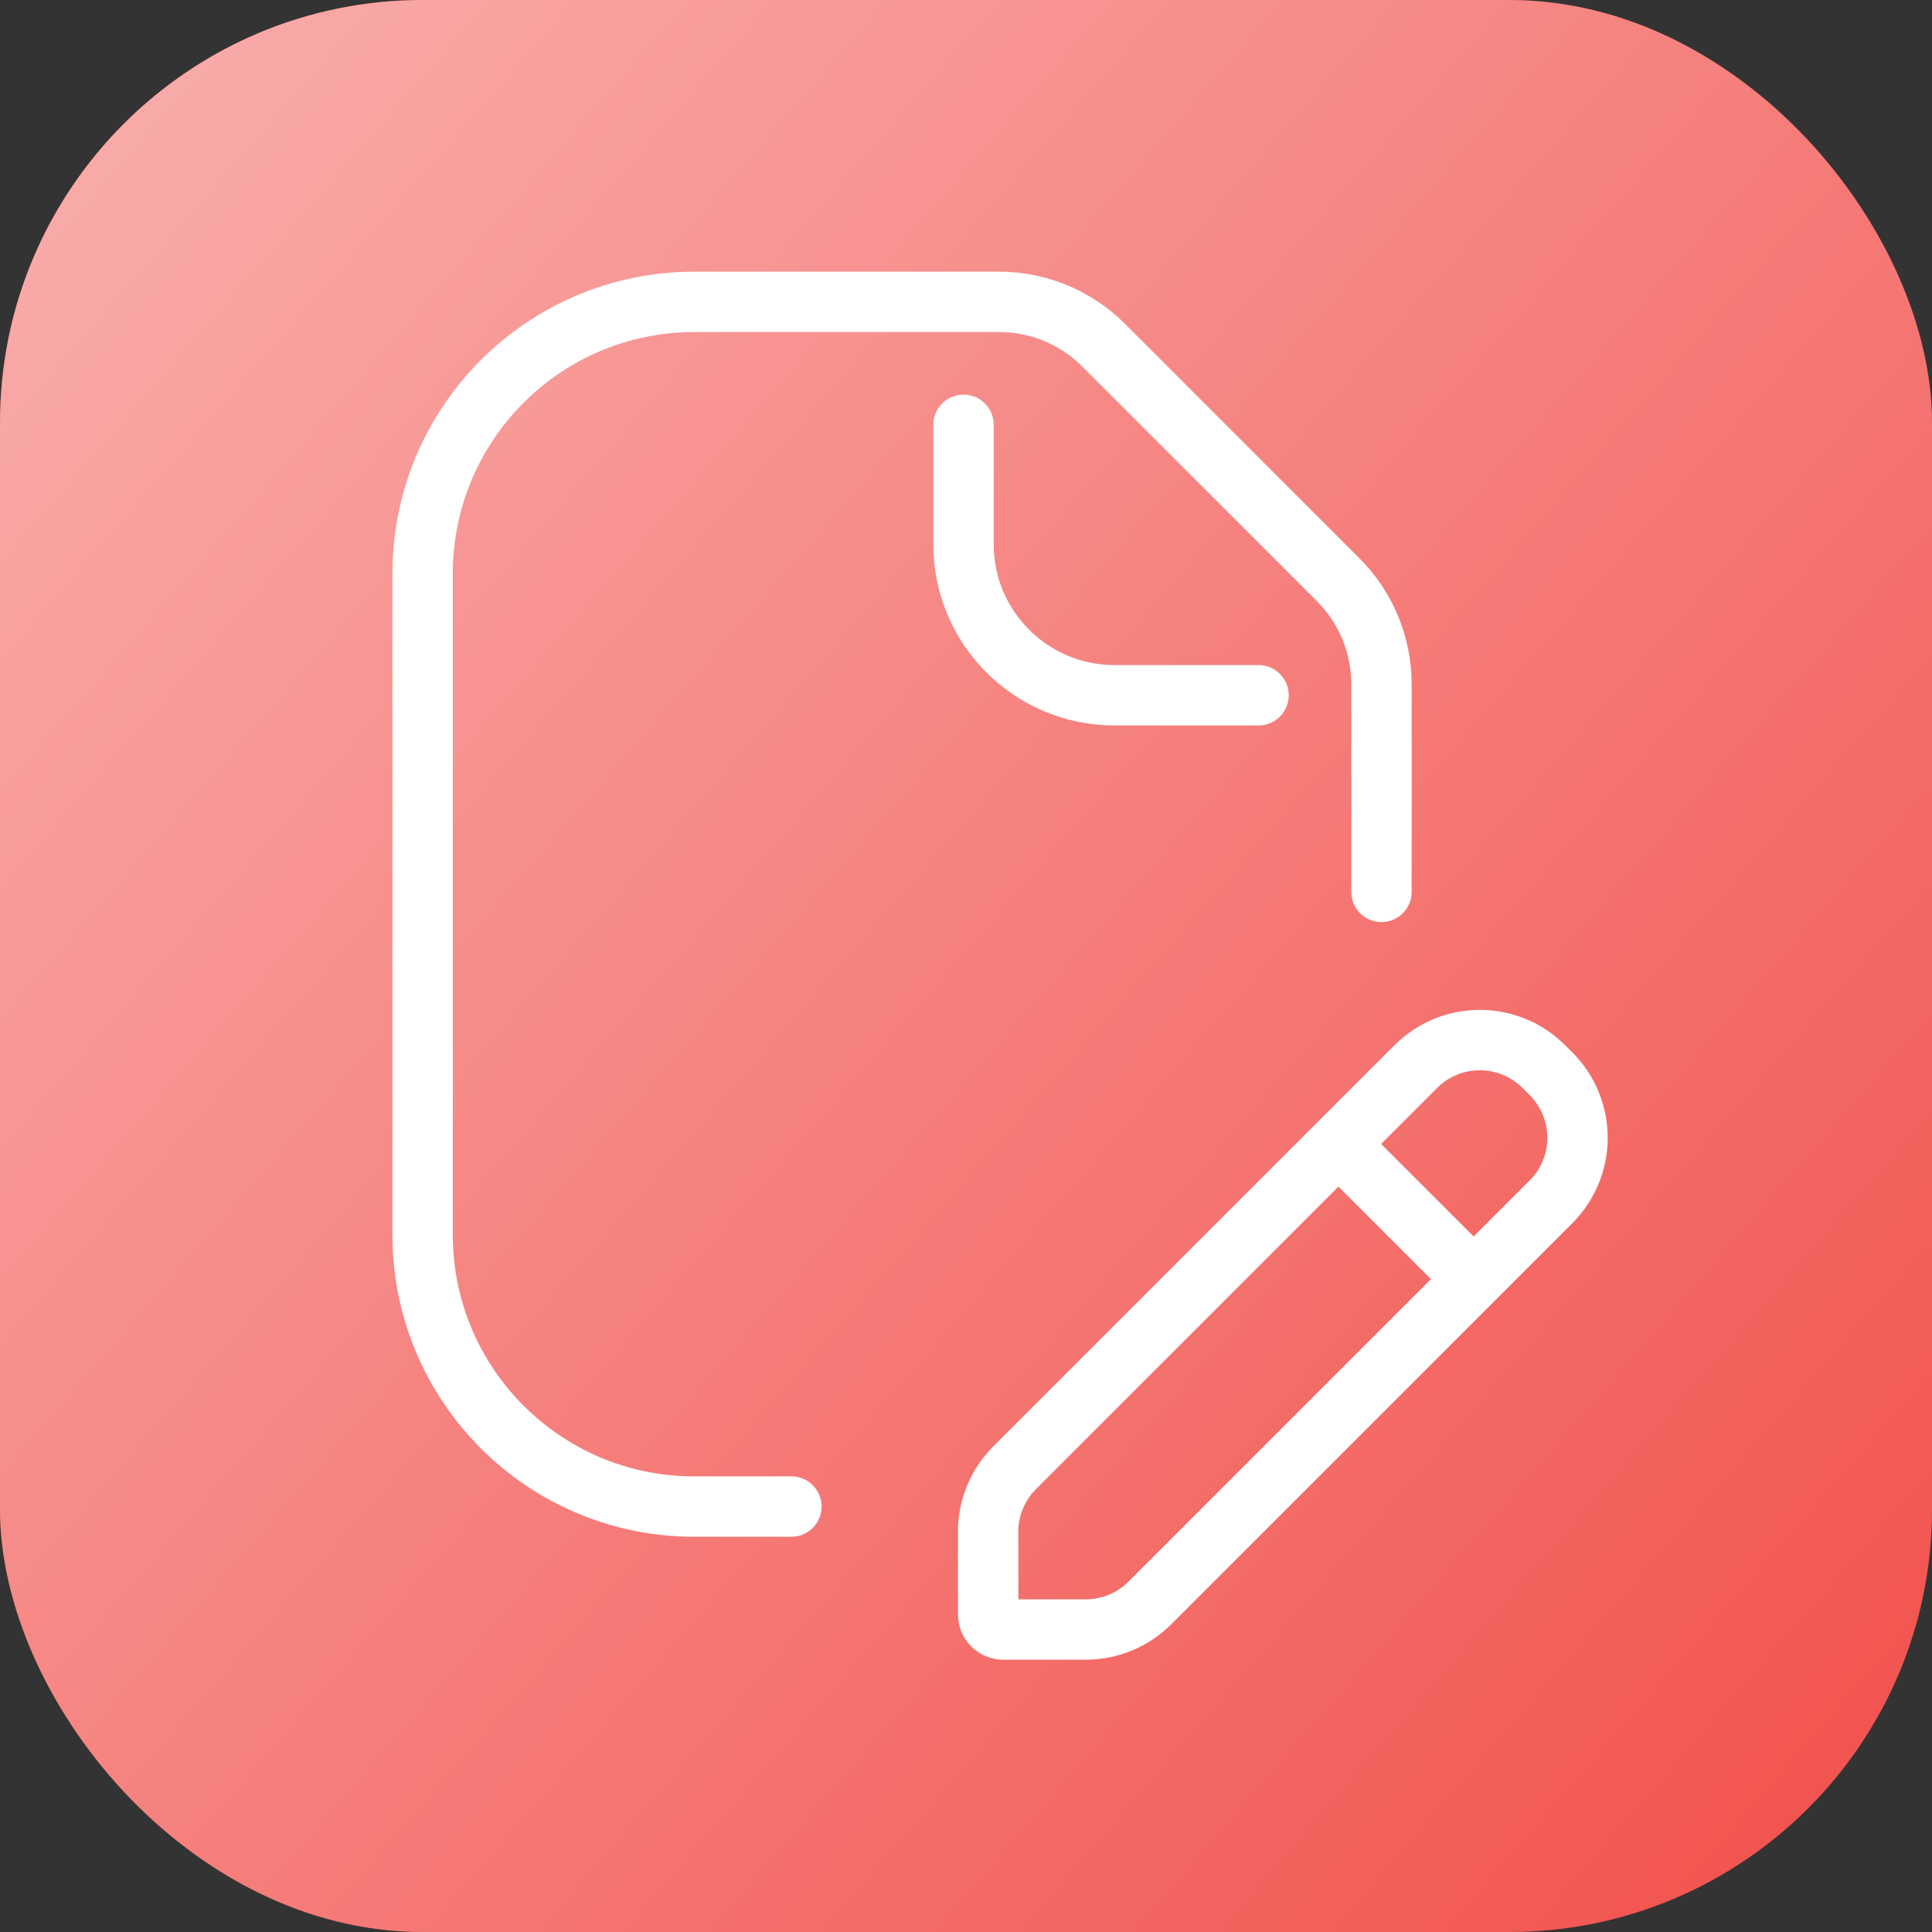
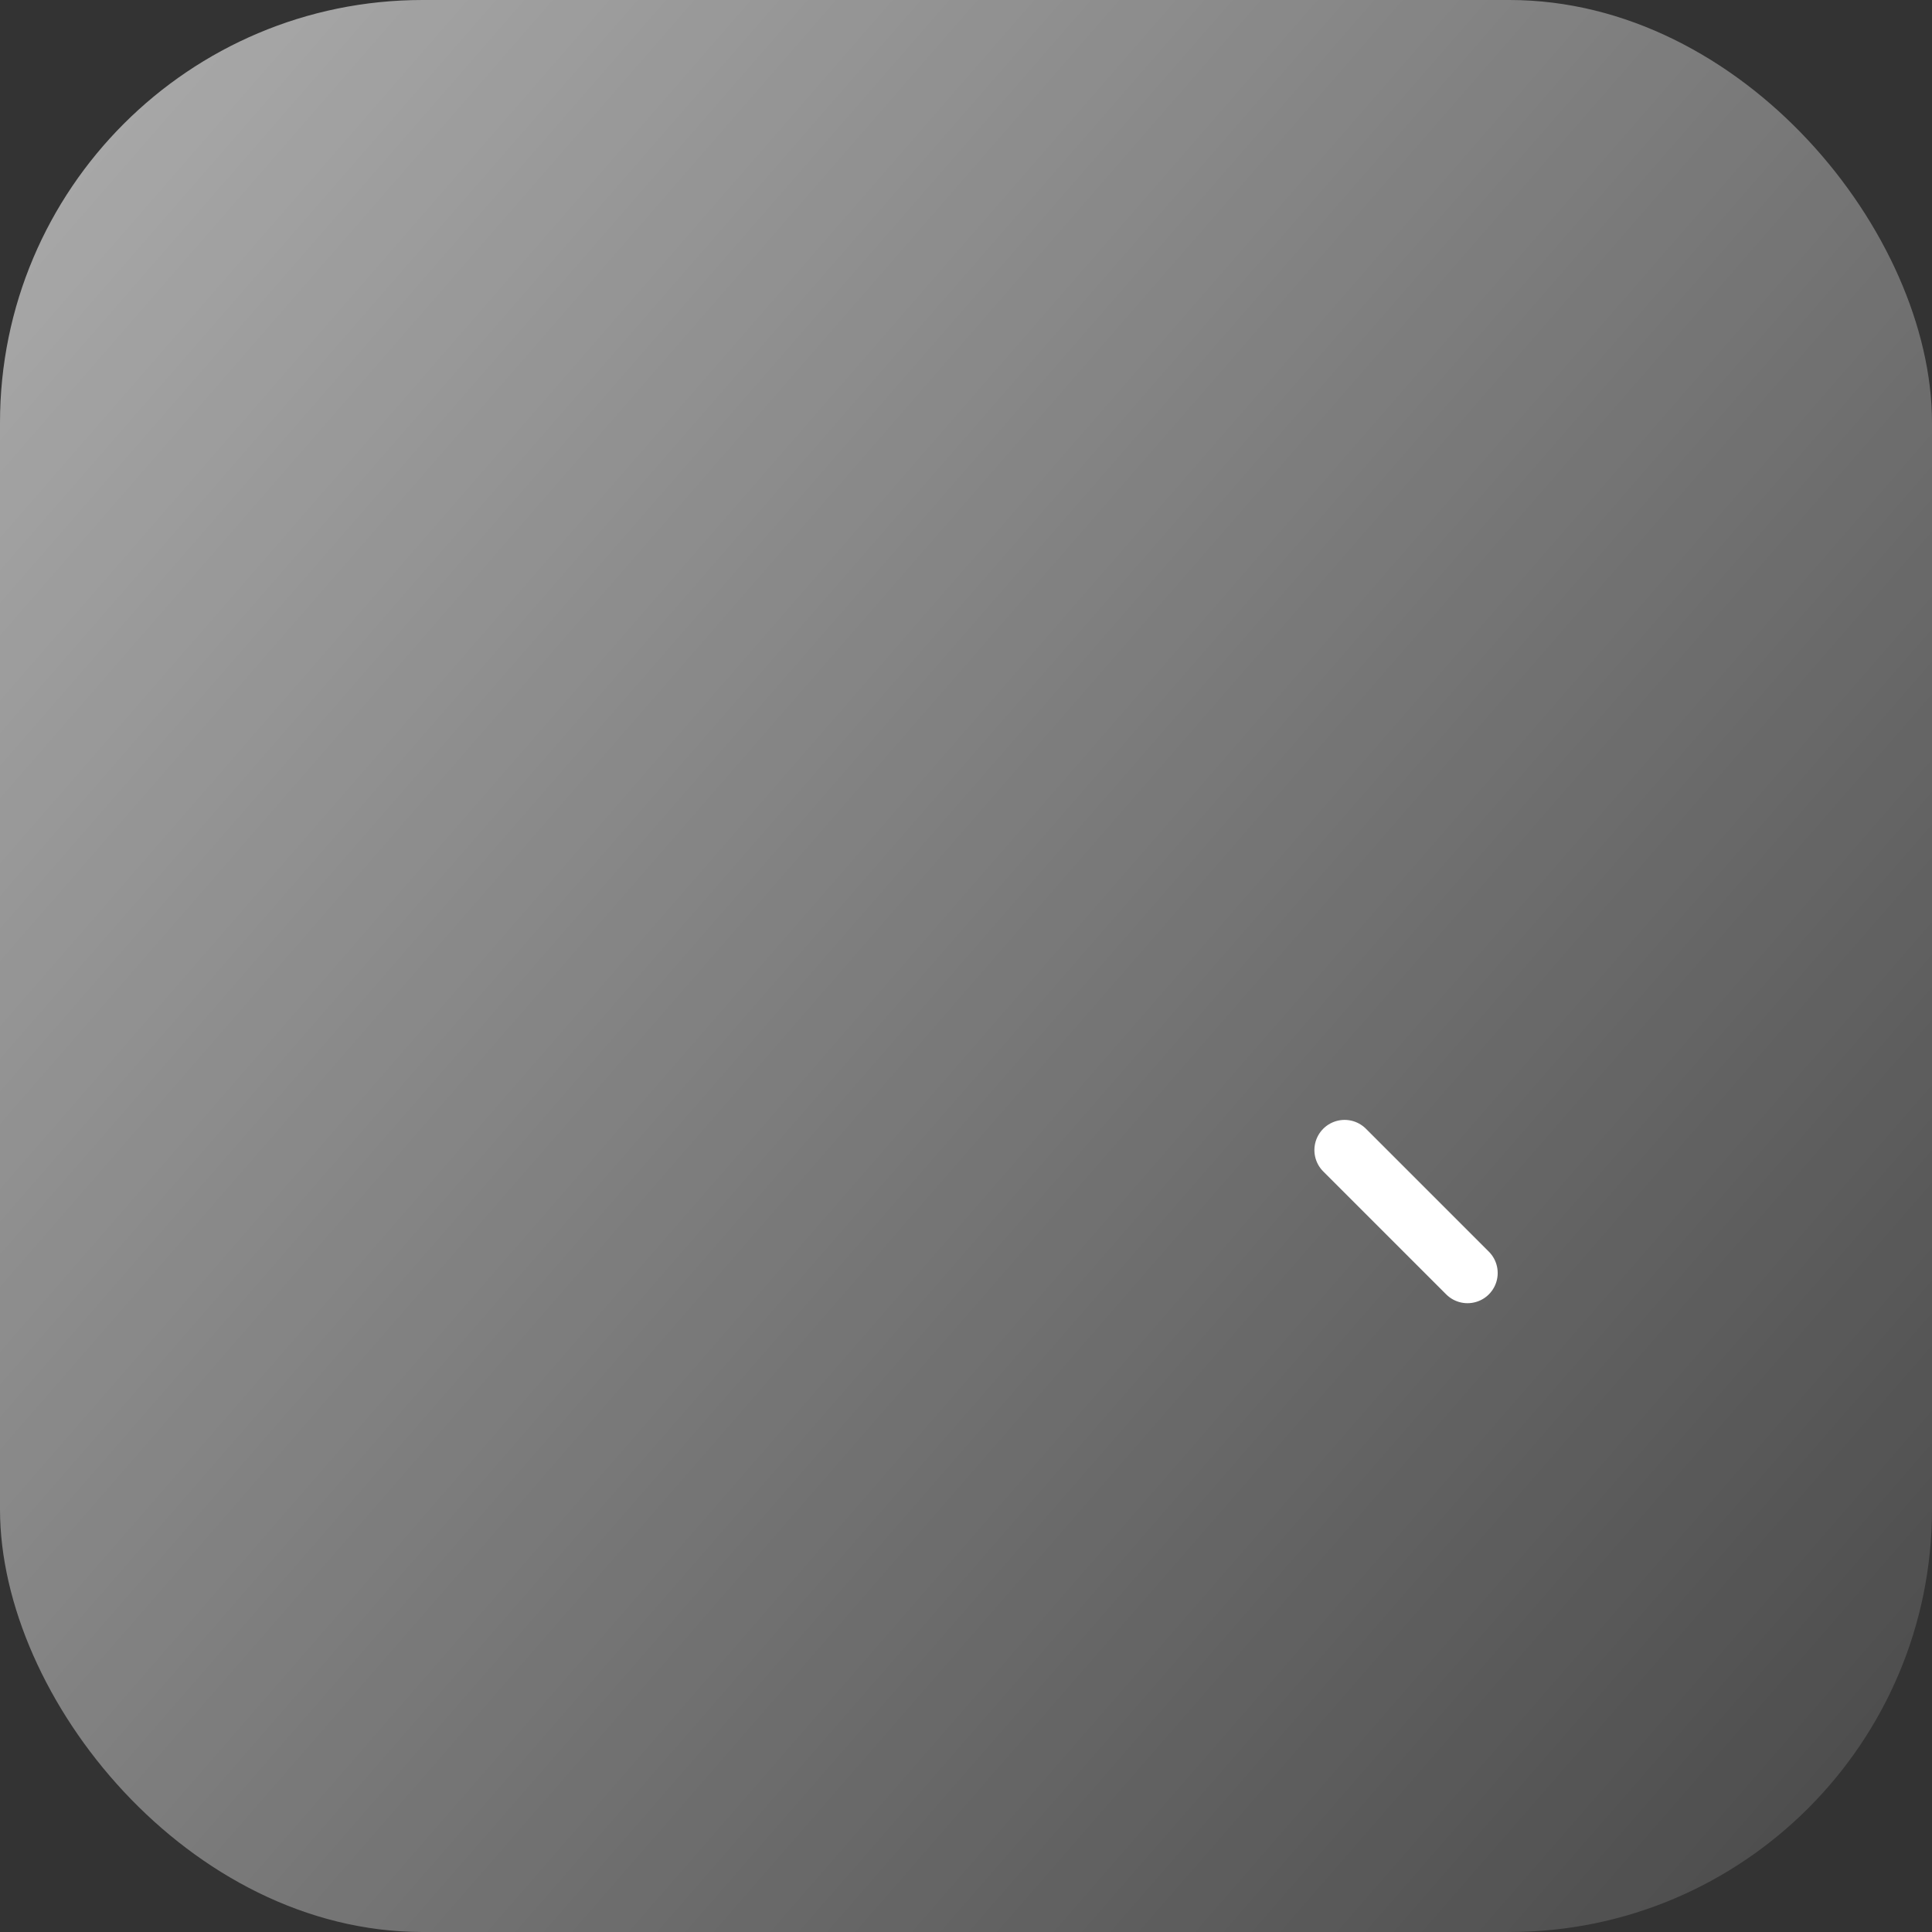
<svg xmlns="http://www.w3.org/2000/svg" width="64" height="64" viewBox="0 0 64 64" fill="none">
  <rect x="0" y="0" width="64" height="64" fill="#333333" stroke="none" />
-   <rect width="64" height="64" rx="14" fill="#F03B36" />
  <rect width="64" height="64" rx="14" fill="url(#paint0_linear_51_2814)" />
-   <path d="M45.763 29.546V22.663C45.763 21.367 45.248 20.124 44.332 19.207L36.556 11.431C35.639 10.515 34.396 10 33.1 10H23C18.029 10 14 14.029 14 19V40.907C14 45.878 18.029 49.907 23 49.907H26.216" stroke="white" stroke-width="2" stroke-linecap="round" stroke-linejoin="round" />
-   <path d="M31.918 14.072V18.031C31.918 20.792 34.156 23.031 36.917 23.031H41.691" stroke="white" stroke-width="2" stroke-linecap="round" stroke-linejoin="round" />
-   <path d="M32.733 50.744L32.735 53.481C32.735 53.757 32.959 53.981 33.235 53.981L35.969 53.98C36.764 53.98 37.527 53.663 38.09 53.101L51.379 39.812C52.55 38.641 52.55 36.741 51.379 35.569L51.142 35.333C49.97 34.161 48.071 34.161 46.899 35.333L33.611 48.62C33.048 49.184 32.732 49.947 32.733 50.744Z" stroke="white" stroke-width="2" stroke-linejoin="round" />
  <path d="M48.613 42.17L44.541 38.098" stroke="white" stroke-width="2" stroke-linecap="round" stroke-linejoin="round" />
  <defs>
    <linearGradient id="paint0_linear_51_2814" x1="0" y1="0" x2="68.125" y2="59.258" gradientUnits="userSpaceOnUse">
      <stop stop-color="white" stop-opacity="0.6" />
      <stop offset="1" stop-color="white" stop-opacity="0.1" />
    </linearGradient>
  </defs>
</svg>